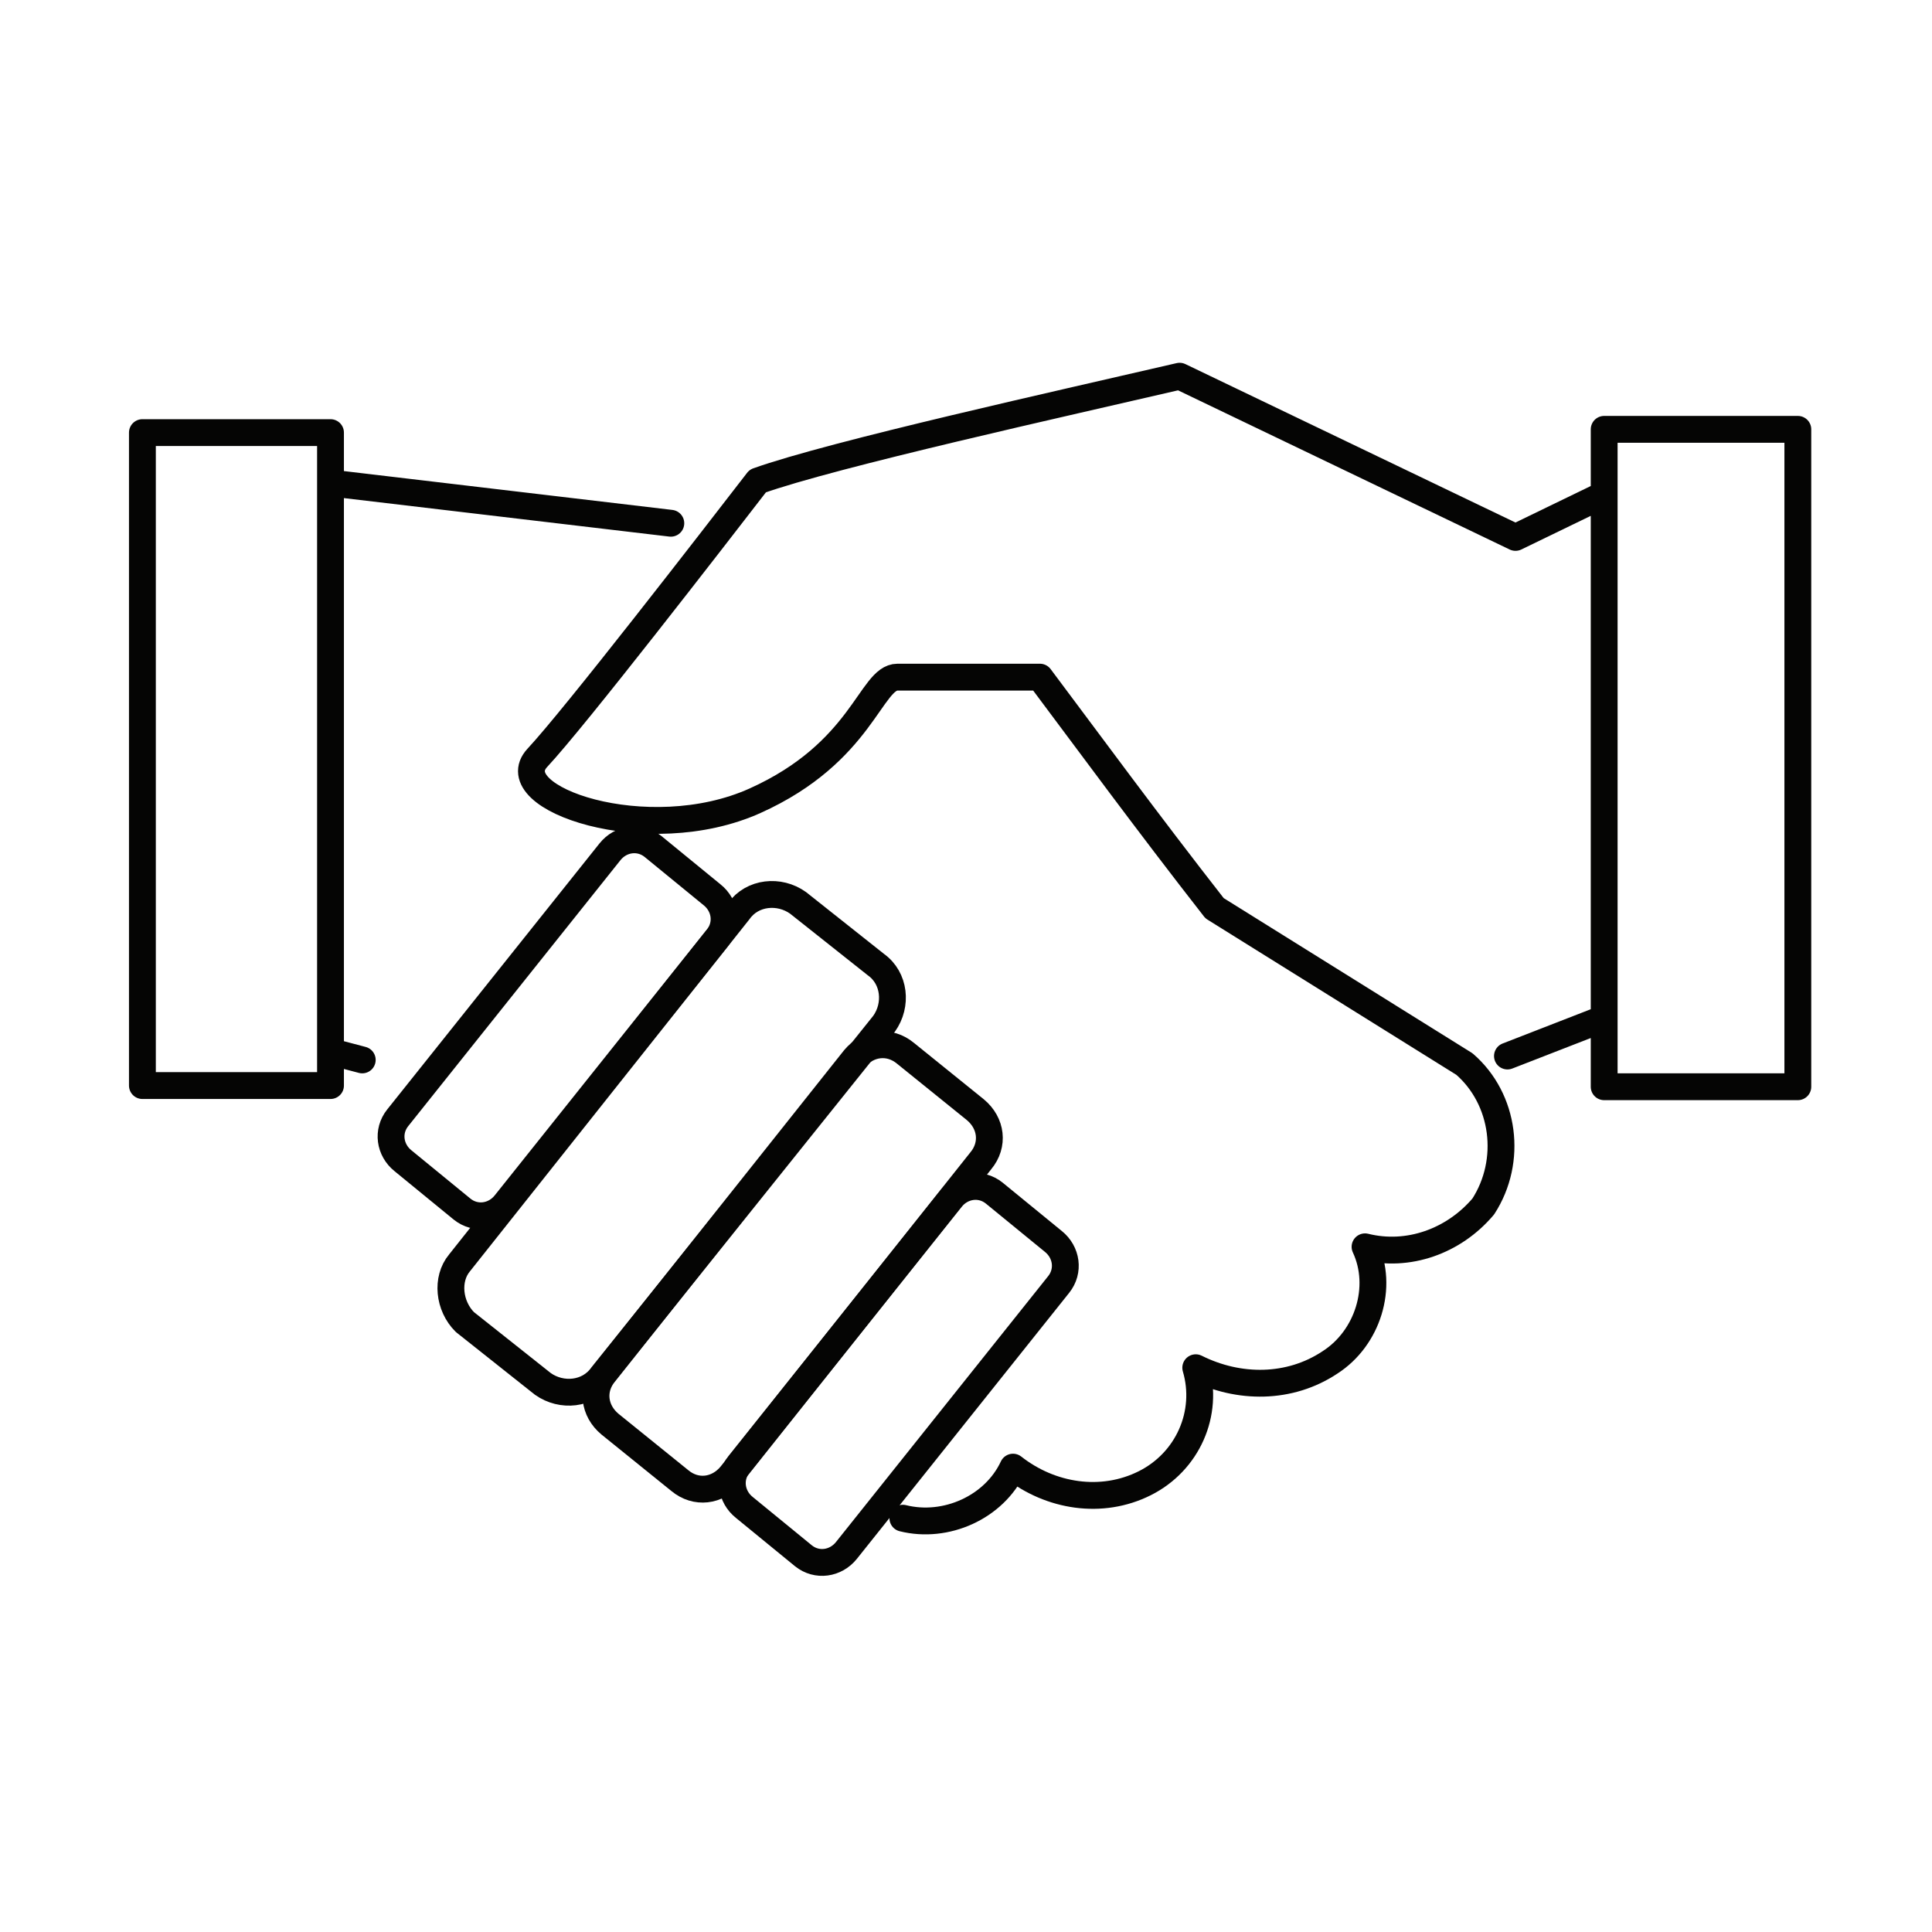
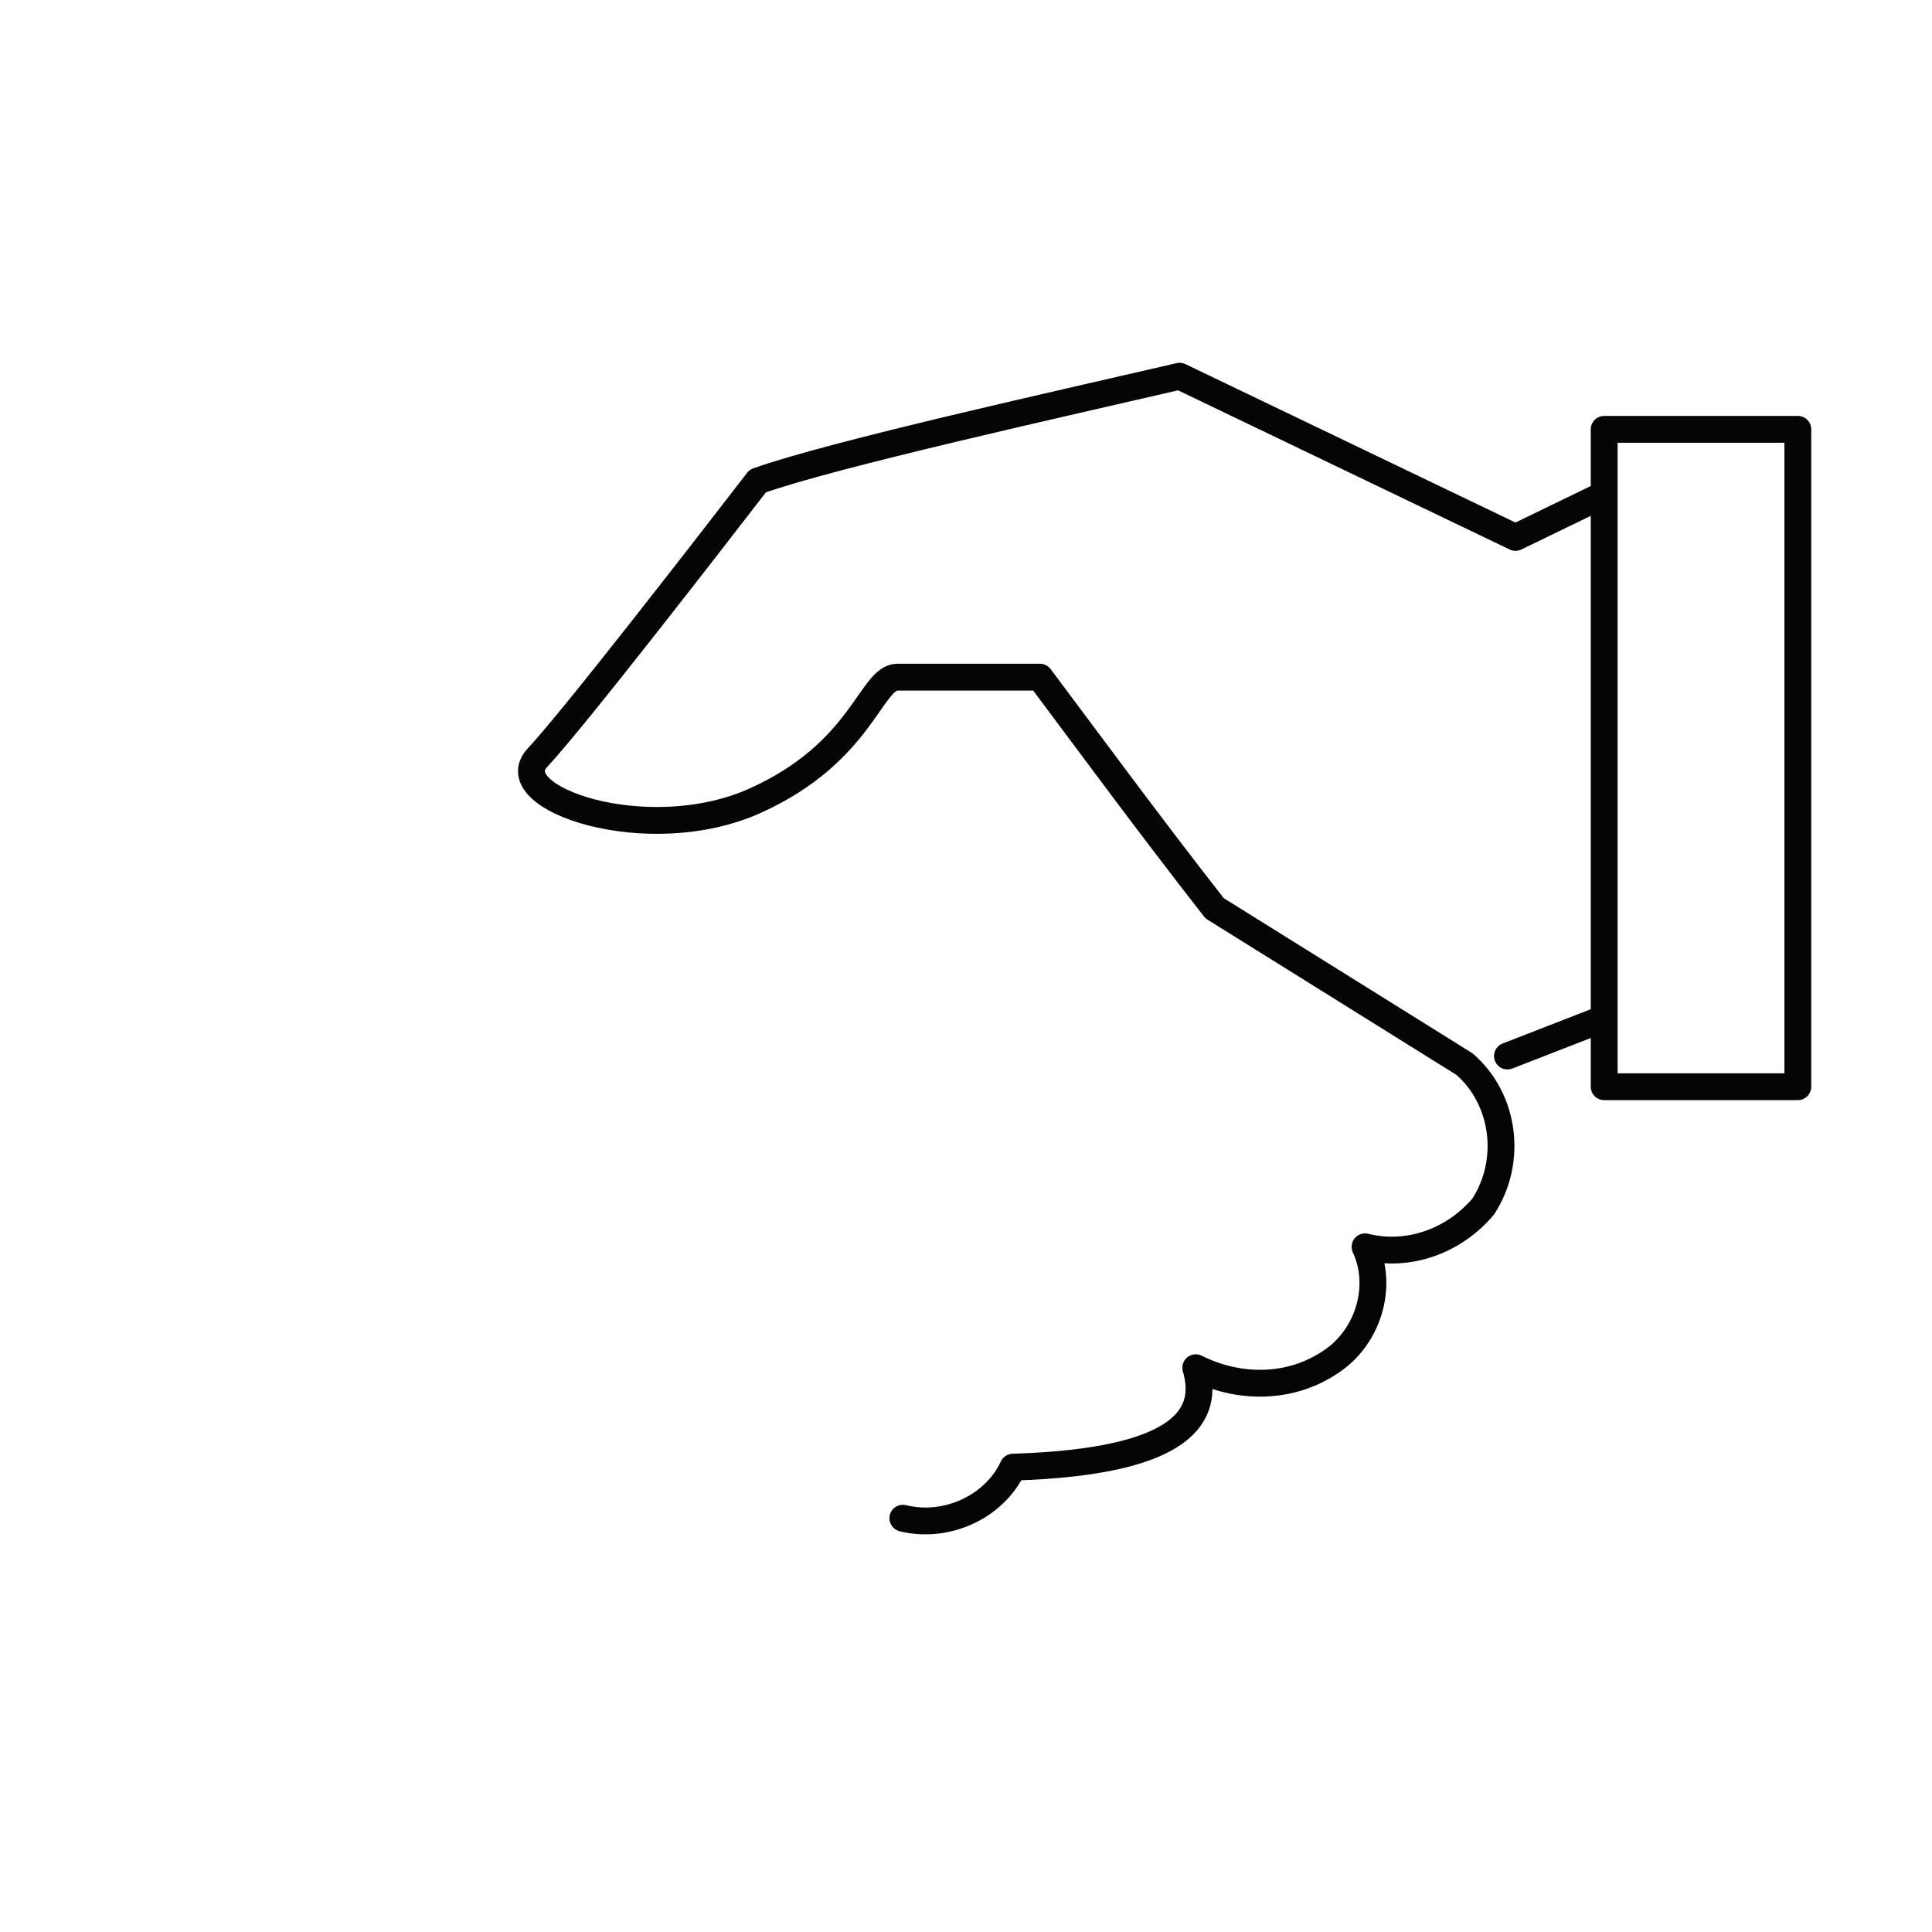
<svg xmlns="http://www.w3.org/2000/svg" width="72" height="72" viewBox="0 0 72 72" fill="none">
-   <path d="M33.647 56.579C35.249 56.979 37.051 56.178 37.752 54.676C39.154 55.778 41.057 56.078 42.659 55.277C44.261 54.476 45.062 52.673 44.562 50.971C46.164 51.772 48.067 51.772 49.569 50.77C50.971 49.869 51.572 47.967 50.871 46.465C52.473 46.865 54.175 46.264 55.277 44.962C56.378 43.26 56.078 40.957 54.576 39.655L45.263 33.847C42.759 30.643 40.556 27.638 38.754 25.235H33.446C32.445 25.235 32.145 28.039 28.139 29.841C24.133 31.644 18.626 29.741 20.028 28.239C21.43 26.737 26.537 20.128 28.239 17.925C31.043 16.924 39.655 15.021 43.961 14.02L56.478 20.028L59.783 18.426M59.783 18.426V37.953M59.783 18.426V16H67V40.5H59.783V37.953M59.783 37.953L56.178 39.355" stroke="#050504" stroke-linecap="round" stroke-linejoin="round" />
-   <path d="M27.538 54.576L35.449 44.662C35.85 44.161 36.551 44.061 37.051 44.462L39.255 46.264C39.755 46.665 39.855 47.366 39.455 47.867L32.922 56.053L31.544 57.78C31.143 58.281 30.442 58.381 29.942 57.98L27.739 56.178C27.238 55.778 27.138 55.077 27.538 54.576Z" stroke="#050504" stroke-linecap="round" stroke-linejoin="round" />
-   <path d="M22.531 51.171L31.844 39.455C32.345 38.854 33.146 38.754 33.747 39.255L36.35 41.357C36.951 41.858 37.051 42.659 36.551 43.26L27.238 54.976C26.737 55.577 25.936 55.677 25.335 55.177L22.732 53.074C22.131 52.573 22.031 51.772 22.531 51.171Z" stroke="#050504" stroke-linecap="round" stroke-linejoin="round" />
-   <path d="M17.124 47.065L27.538 33.947C28.039 33.246 29.04 33.146 29.741 33.647L32.645 35.95C33.346 36.451 33.447 37.452 32.946 38.153L22.431 51.271C21.93 51.972 20.929 52.072 20.228 51.572L17.324 49.268C16.723 48.668 16.623 47.666 17.124 47.065Z" stroke="#050504" stroke-linecap="round" stroke-linejoin="round" />
-   <path d="M14.821 41.658L22.732 31.744C23.132 31.243 23.833 31.143 24.334 31.544L26.537 33.346C27.038 33.747 27.138 34.448 26.737 34.949L18.826 44.862C18.426 45.363 17.725 45.463 17.224 45.063L15.021 43.26C14.52 42.859 14.42 42.159 14.821 41.658Z" stroke="#050504" stroke-linecap="round" stroke-linejoin="round" />
-   <path d="M12.317 18V16.122H5.307V40.456H12.317V39.188M12.317 18L25 19.5M12.317 18V39.188M12.317 39.188L13.5 39.5" stroke="#050504" stroke-linecap="round" stroke-linejoin="round" />
+   <path d="M33.647 56.579C35.249 56.979 37.051 56.178 37.752 54.676C44.261 54.476 45.062 52.673 44.562 50.971C46.164 51.772 48.067 51.772 49.569 50.77C50.971 49.869 51.572 47.967 50.871 46.465C52.473 46.865 54.175 46.264 55.277 44.962C56.378 43.26 56.078 40.957 54.576 39.655L45.263 33.847C42.759 30.643 40.556 27.638 38.754 25.235H33.446C32.445 25.235 32.145 28.039 28.139 29.841C24.133 31.644 18.626 29.741 20.028 28.239C21.43 26.737 26.537 20.128 28.239 17.925C31.043 16.924 39.655 15.021 43.961 14.02L56.478 20.028L59.783 18.426M59.783 18.426V37.953M59.783 18.426V16H67V40.5H59.783V37.953M59.783 37.953L56.178 39.355" stroke="#050504" stroke-linecap="round" stroke-linejoin="round" />
</svg>